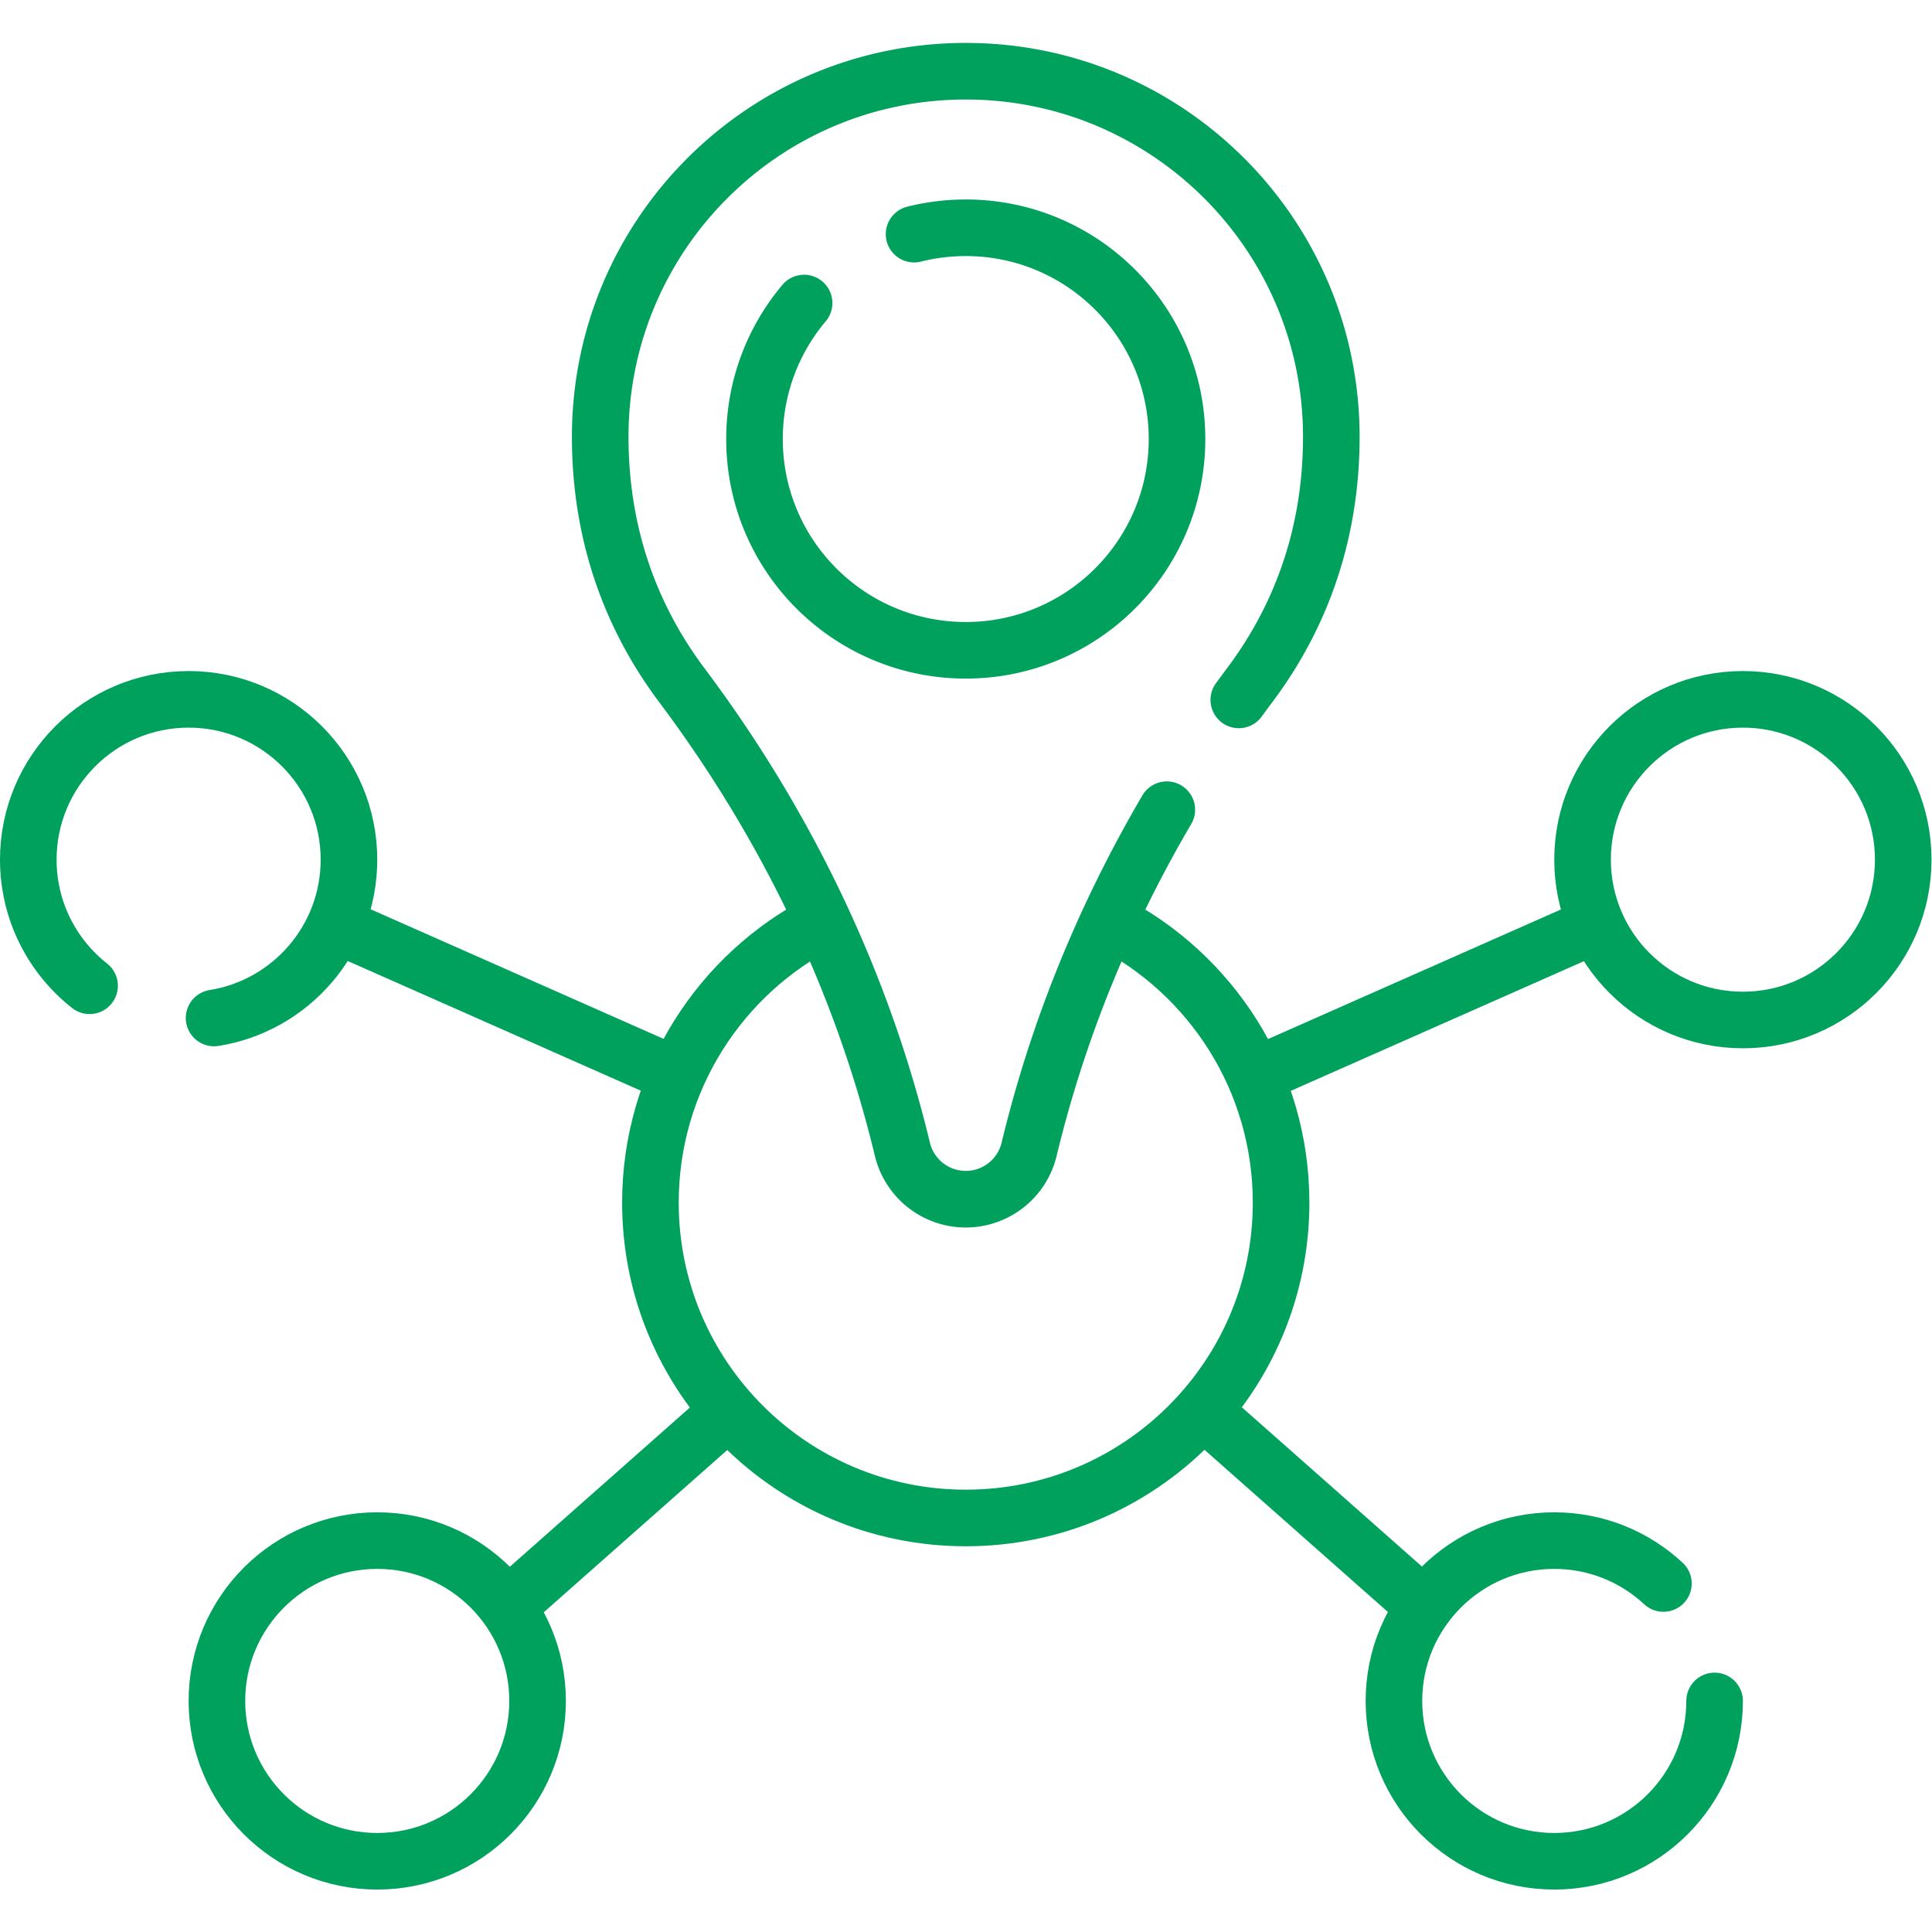
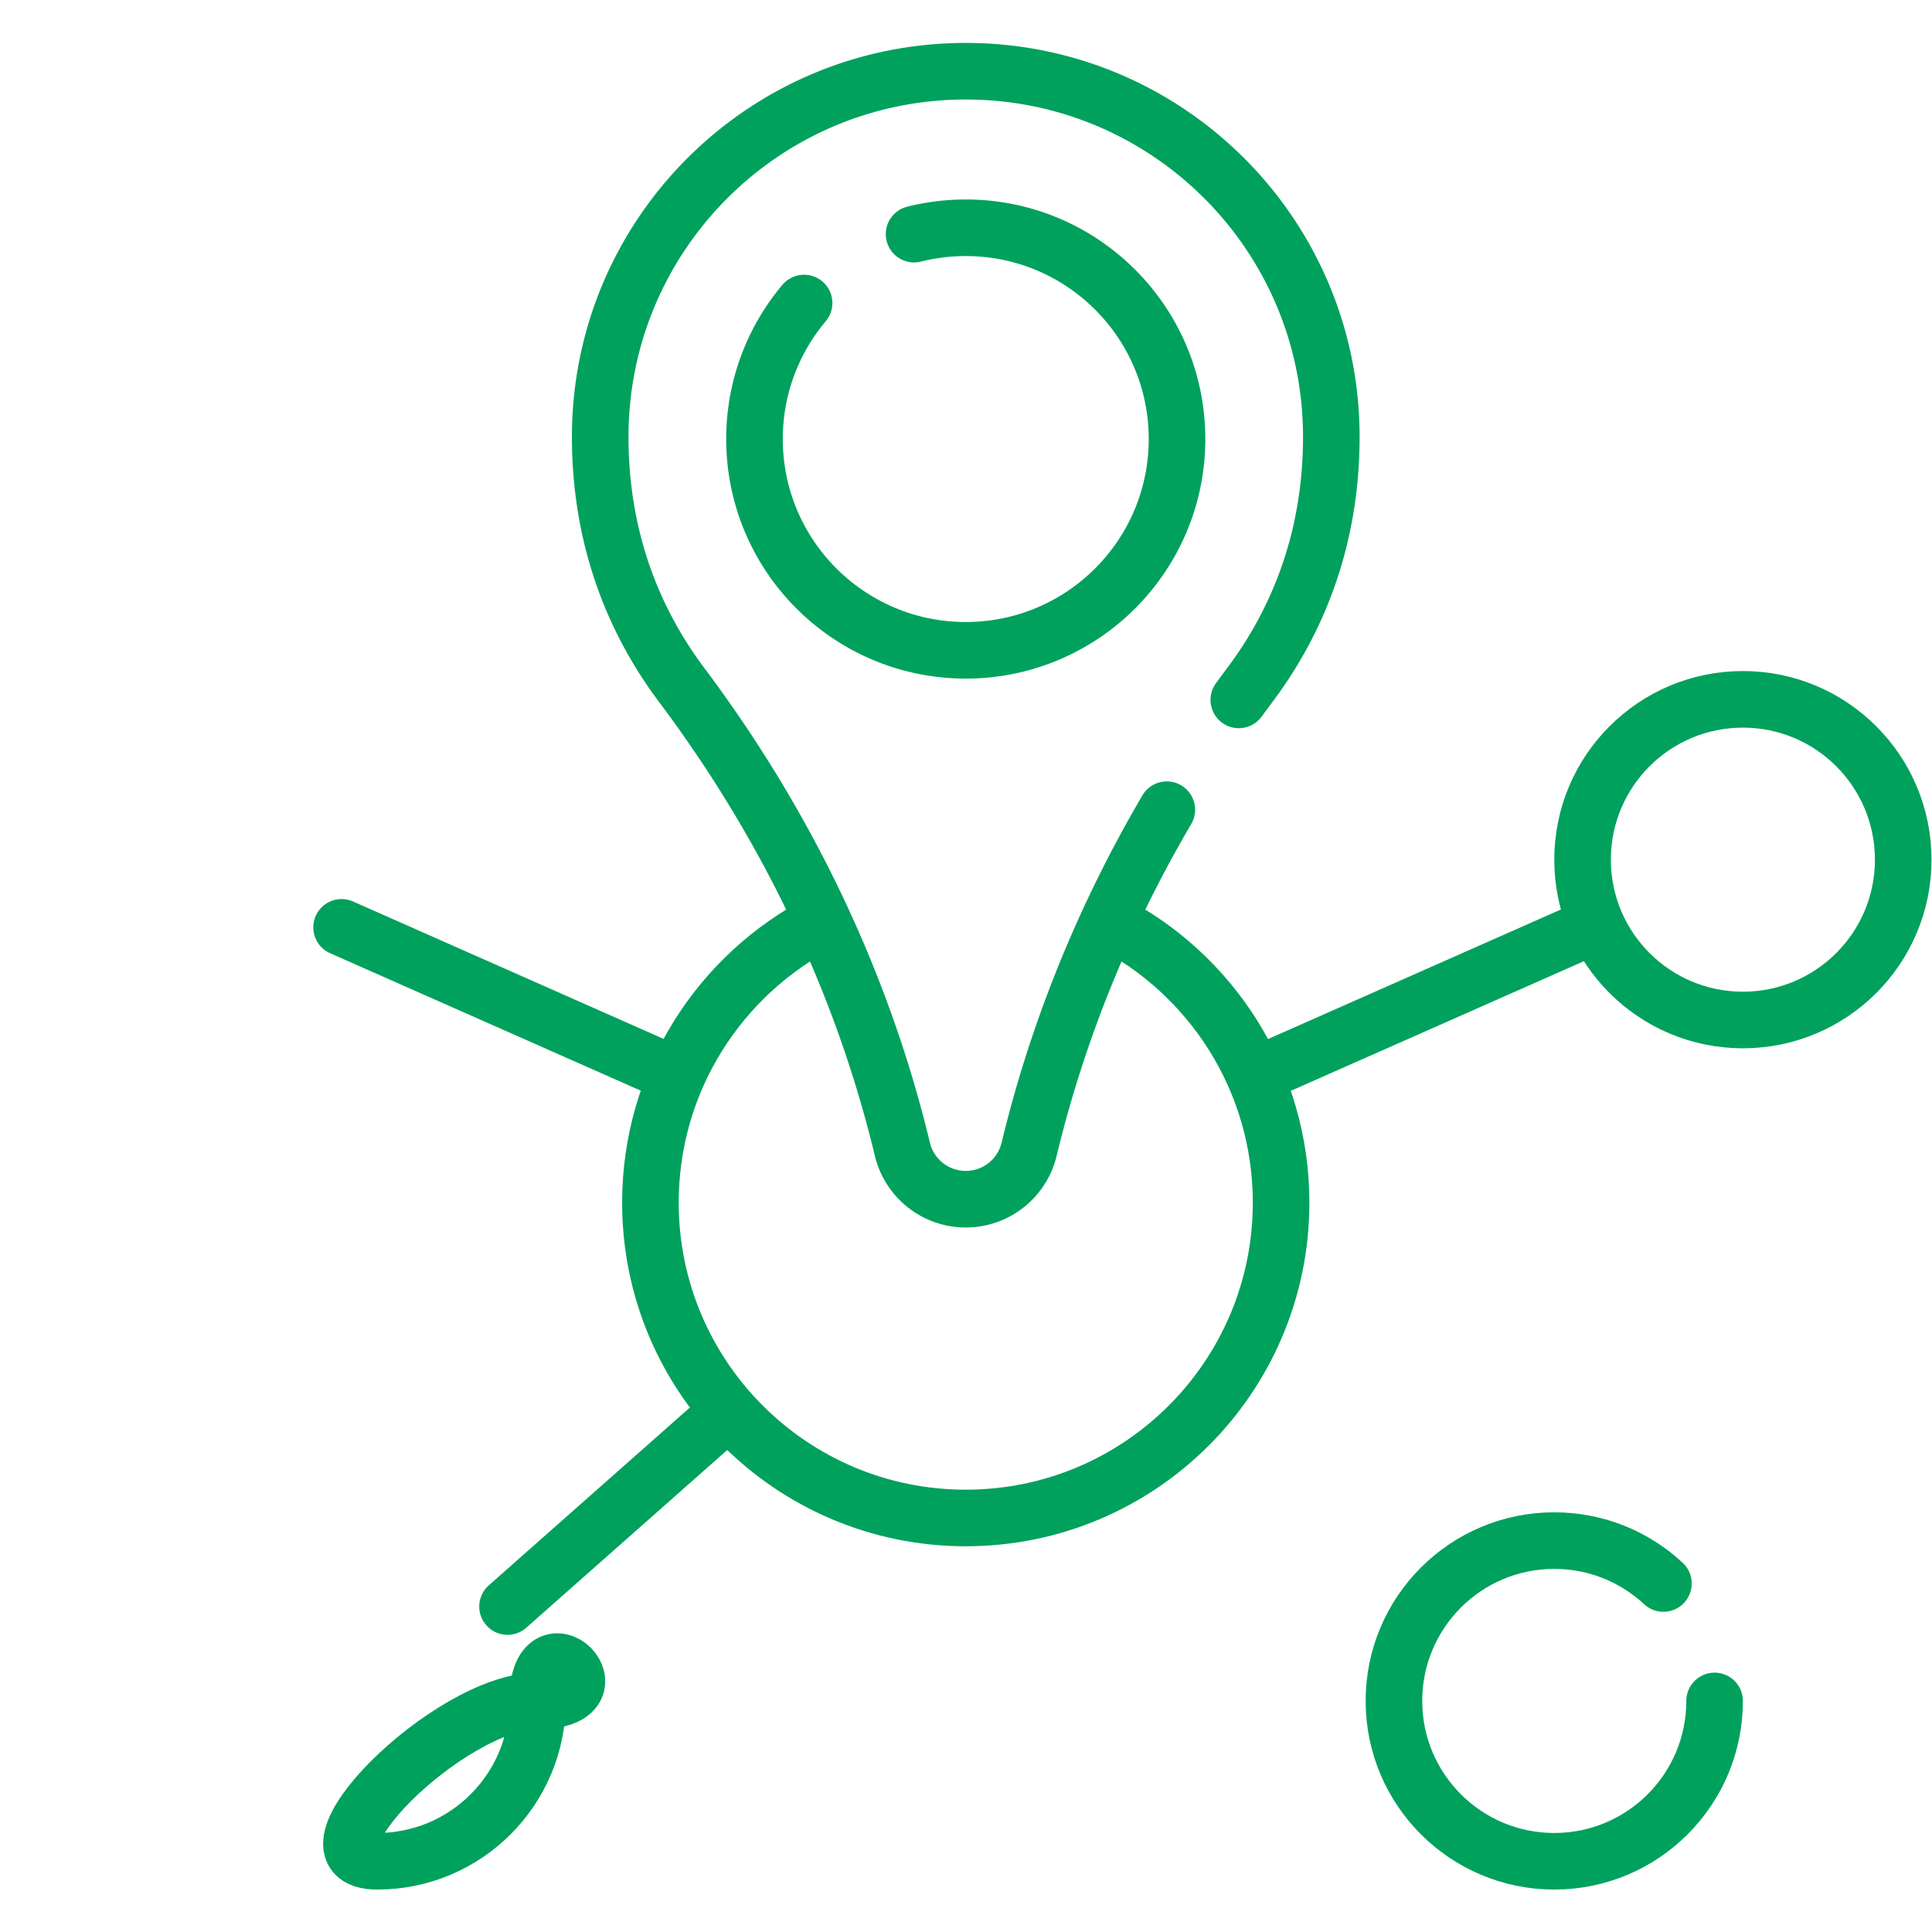
<svg xmlns="http://www.w3.org/2000/svg" version="1.1" width="512" height="512" x="0" y="0" viewBox="0 0 682.667 682.667" style="enable-background:new 0 0 512 512" xml:space="preserve">
  <g>
    <defs>
      <clipPath id="a" clipPathUnits="userSpaceOnUse">
        <path d="M0 512h512V0H0Z" fill="#00a15d" data-original="#000000" opacity="1" />
      </clipPath>
    </defs>
    <path d="m0 0 88.619 39.207" style="stroke-width:15;stroke-linecap:round;stroke-linejoin:round;stroke-miterlimit:10;stroke-dasharray:none;stroke-opacity:1" transform="matrix(1.333 0 0 -1.333 443.841 379.943)" fill="none" stroke="#00a15d" stroke-width="15" stroke-linecap="round" stroke-linejoin="round" stroke-miterlimit="10" stroke-dasharray="none" stroke-opacity="" data-original="#000000" opacity="1" />
-     <path d="m0 0-57.837 51.145" style="stroke-width:15;stroke-linecap:round;stroke-linejoin:round;stroke-miterlimit:10;stroke-dasharray:none;stroke-opacity:1" transform="matrix(1.333 0 0 -1.333 503.333 567.667)" fill="none" stroke="#00a15d" stroke-width="15" stroke-linecap="round" stroke-linejoin="round" stroke-miterlimit="10" stroke-dasharray="none" stroke-opacity="" data-original="#000000" opacity="1" />
    <path d="m0 0-88.571 39.187" style="stroke-width:15;stroke-linecap:round;stroke-linejoin:round;stroke-miterlimit:10;stroke-dasharray:none;stroke-opacity:1" transform="matrix(1.333 0 0 -1.333 238.762 379.915)" fill="none" stroke="#00a15d" stroke-width="15" stroke-linecap="round" stroke-linejoin="round" stroke-miterlimit="10" stroke-dasharray="none" stroke-opacity="" data-original="#000000" opacity="1" />
    <path d="m0 0 58.187 51.454" style="stroke-width:15;stroke-linecap:round;stroke-linejoin:round;stroke-miterlimit:10;stroke-dasharray:none;stroke-opacity:1" transform="matrix(1.333 0 0 -1.333 179.333 567.667)" fill="none" stroke="#00a15d" stroke-width="15" stroke-linecap="round" stroke-linejoin="round" stroke-miterlimit="10" stroke-dasharray="none" stroke-opacity="" data-original="#000000" opacity="1" />
    <g clip-path="url(#a)" transform="matrix(1.333 0 0 -1.333 0 682.667)">
      <path d="M0 0c27.073-13.833 45.608-41.993 45.608-74.482 0-46.165-37.423-83.589-83.588-83.589-46.166 0-83.589 37.424-83.589 83.589 0 32.474 18.518 60.623 45.571 74.463" style="stroke-width:15;stroke-linecap:round;stroke-linejoin:round;stroke-miterlimit:10;stroke-dasharray:none;stroke-opacity:1" transform="translate(293.98 267.82)" fill="none" stroke="#00a15d" stroke-width="15" stroke-linecap="round" stroke-linejoin="round" stroke-miterlimit="10" stroke-dasharray="none" stroke-opacity="" data-original="#000000" opacity="1" />
      <path d="M0 0c0-23.472-19.028-42.5-42.5-42.5S-85-23.472-85 0s19.028 42.5 42.5 42.5S0 23.472 0 0Z" style="stroke-width:15;stroke-linecap:round;stroke-linejoin:round;stroke-miterlimit:10;stroke-dasharray:none;stroke-opacity:1" transform="translate(504.5 284.25)" fill="none" stroke="#00a15d" stroke-width="15" stroke-linecap="round" stroke-linejoin="round" stroke-miterlimit="10" stroke-dasharray="none" stroke-opacity="" data-original="#000000" opacity="1" />
-       <path d="M0 0c-9.895 7.781-16.249 19.861-16.249 33.426 0 23.472 19.028 42.5 42.5 42.5s42.5-19.028 42.5-42.5C68.751 12.25 53.265-5.308 33-8.541" style="stroke-width:15;stroke-linecap:round;stroke-linejoin:round;stroke-miterlimit:10;stroke-dasharray:none;stroke-opacity:1" transform="translate(23.749 250.824)" fill="none" stroke="#00a15d" stroke-width="15" stroke-linecap="round" stroke-linejoin="round" stroke-miterlimit="10" stroke-dasharray="none" stroke-opacity="" data-original="#000000" opacity="1" />
      <path d="M0 0c0-23.472-19.028-42.5-42.5-42.5S-85-23.472-85 0s19.028 42.5 42.5 42.5c11.177 0 21.346-4.314 28.933-11.369" style="stroke-width:15;stroke-linecap:round;stroke-linejoin:round;stroke-miterlimit:10;stroke-dasharray:none;stroke-opacity:1" transform="translate(454.5 61.25)" fill="none" stroke="#00a15d" stroke-width="15" stroke-linecap="round" stroke-linejoin="round" stroke-miterlimit="10" stroke-dasharray="none" stroke-opacity="" data-original="#000000" opacity="1" />
-       <path d="M0 0c0-23.472-19.028-42.5-42.5-42.5S-85-23.472-85 0s19.028 42.5 42.5 42.5S0 23.472 0 0Z" style="stroke-width:15;stroke-linecap:round;stroke-linejoin:round;stroke-miterlimit:10;stroke-dasharray:none;stroke-opacity:1" transform="translate(142.5 61.25)" fill="none" stroke="#00a15d" stroke-width="15" stroke-linecap="round" stroke-linejoin="round" stroke-miterlimit="10" stroke-dasharray="none" stroke-opacity="" data-original="#000000" opacity="1" />
+       <path d="M0 0c0-23.472-19.028-42.5-42.5-42.5s19.028 42.5 42.5 42.5S0 23.472 0 0Z" style="stroke-width:15;stroke-linecap:round;stroke-linejoin:round;stroke-miterlimit:10;stroke-dasharray:none;stroke-opacity:1" transform="translate(142.5 61.25)" fill="none" stroke="#00a15d" stroke-width="15" stroke-linecap="round" stroke-linejoin="round" stroke-miterlimit="10" stroke-dasharray="none" stroke-opacity="" data-original="#000000" opacity="1" />
      <path d="M0 0a358.874 358.874 0 0 0 2.92 3.95c11.66 15.542 21.6 37.184 21.6 65.802 0 53.515-43.383 96.898-96.899 96.898s-96.898-43.383-96.898-96.898c0-28.618 9.939-50.26 21.599-65.802 27.553-36.729 47.758-78.427 58.503-123.067a17.275 17.275 0 0 1 33.592 0c7.639 31.733 20.057 61.979 36.497 90.01" style="stroke-width:15;stroke-linecap:round;stroke-linejoin:round;stroke-miterlimit:10;stroke-dasharray:none;stroke-opacity:1" transform="translate(328.379 326.6)" fill="none" stroke="#00a15d" stroke-width="15" stroke-linecap="round" stroke-linejoin="round" stroke-miterlimit="10" stroke-dasharray="none" stroke-opacity="" data-original="#000000" opacity="1" />
      <path d="M0 0a56.103 56.103 0 0 0 13.701 1.688c30.928 0 56-25.072 56-56 0-30.927-25.072-56-56-56s-56 25.073-56 56c0 13.731 4.942 26.308 13.144 36.049" style="stroke-width:15;stroke-linecap:round;stroke-linejoin:round;stroke-miterlimit:10;stroke-dasharray:none;stroke-opacity:1" transform="translate(242.299 450.062)" fill="none" stroke="#00a15d" stroke-width="15" stroke-linecap="round" stroke-linejoin="round" stroke-miterlimit="10" stroke-dasharray="none" stroke-opacity="" data-original="#000000" opacity="1" />
    </g>
  </g>
</svg>